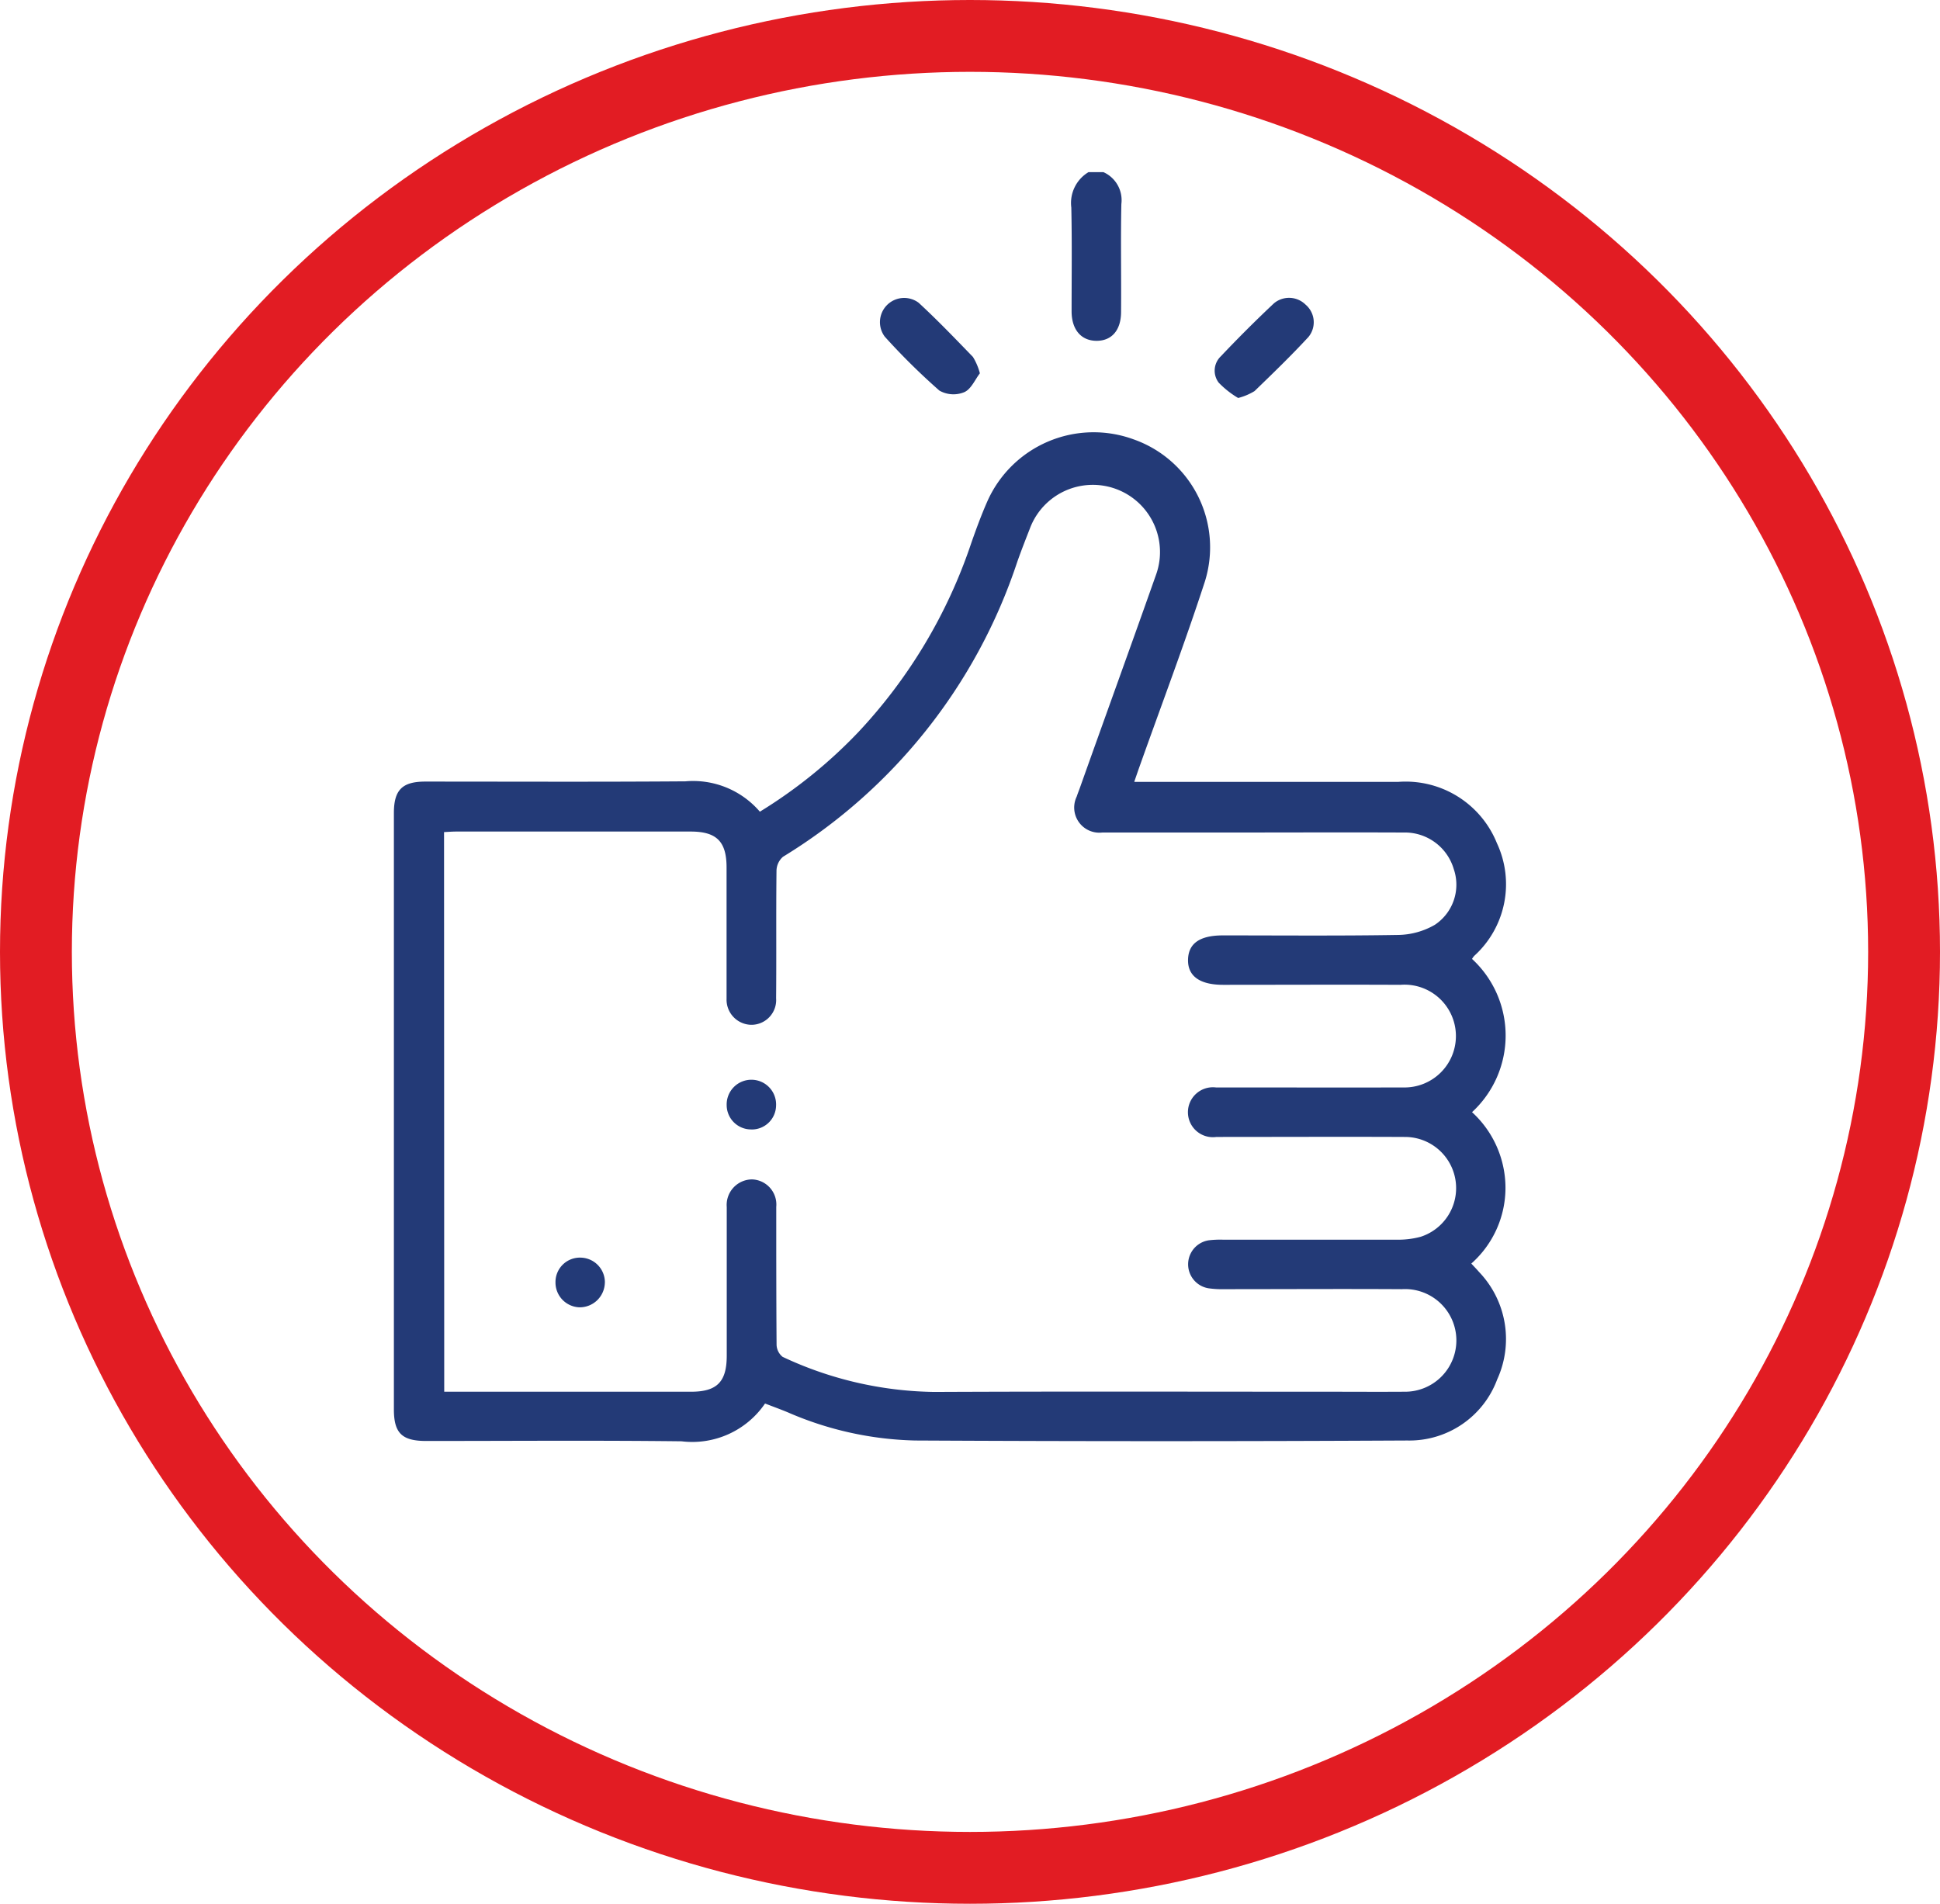
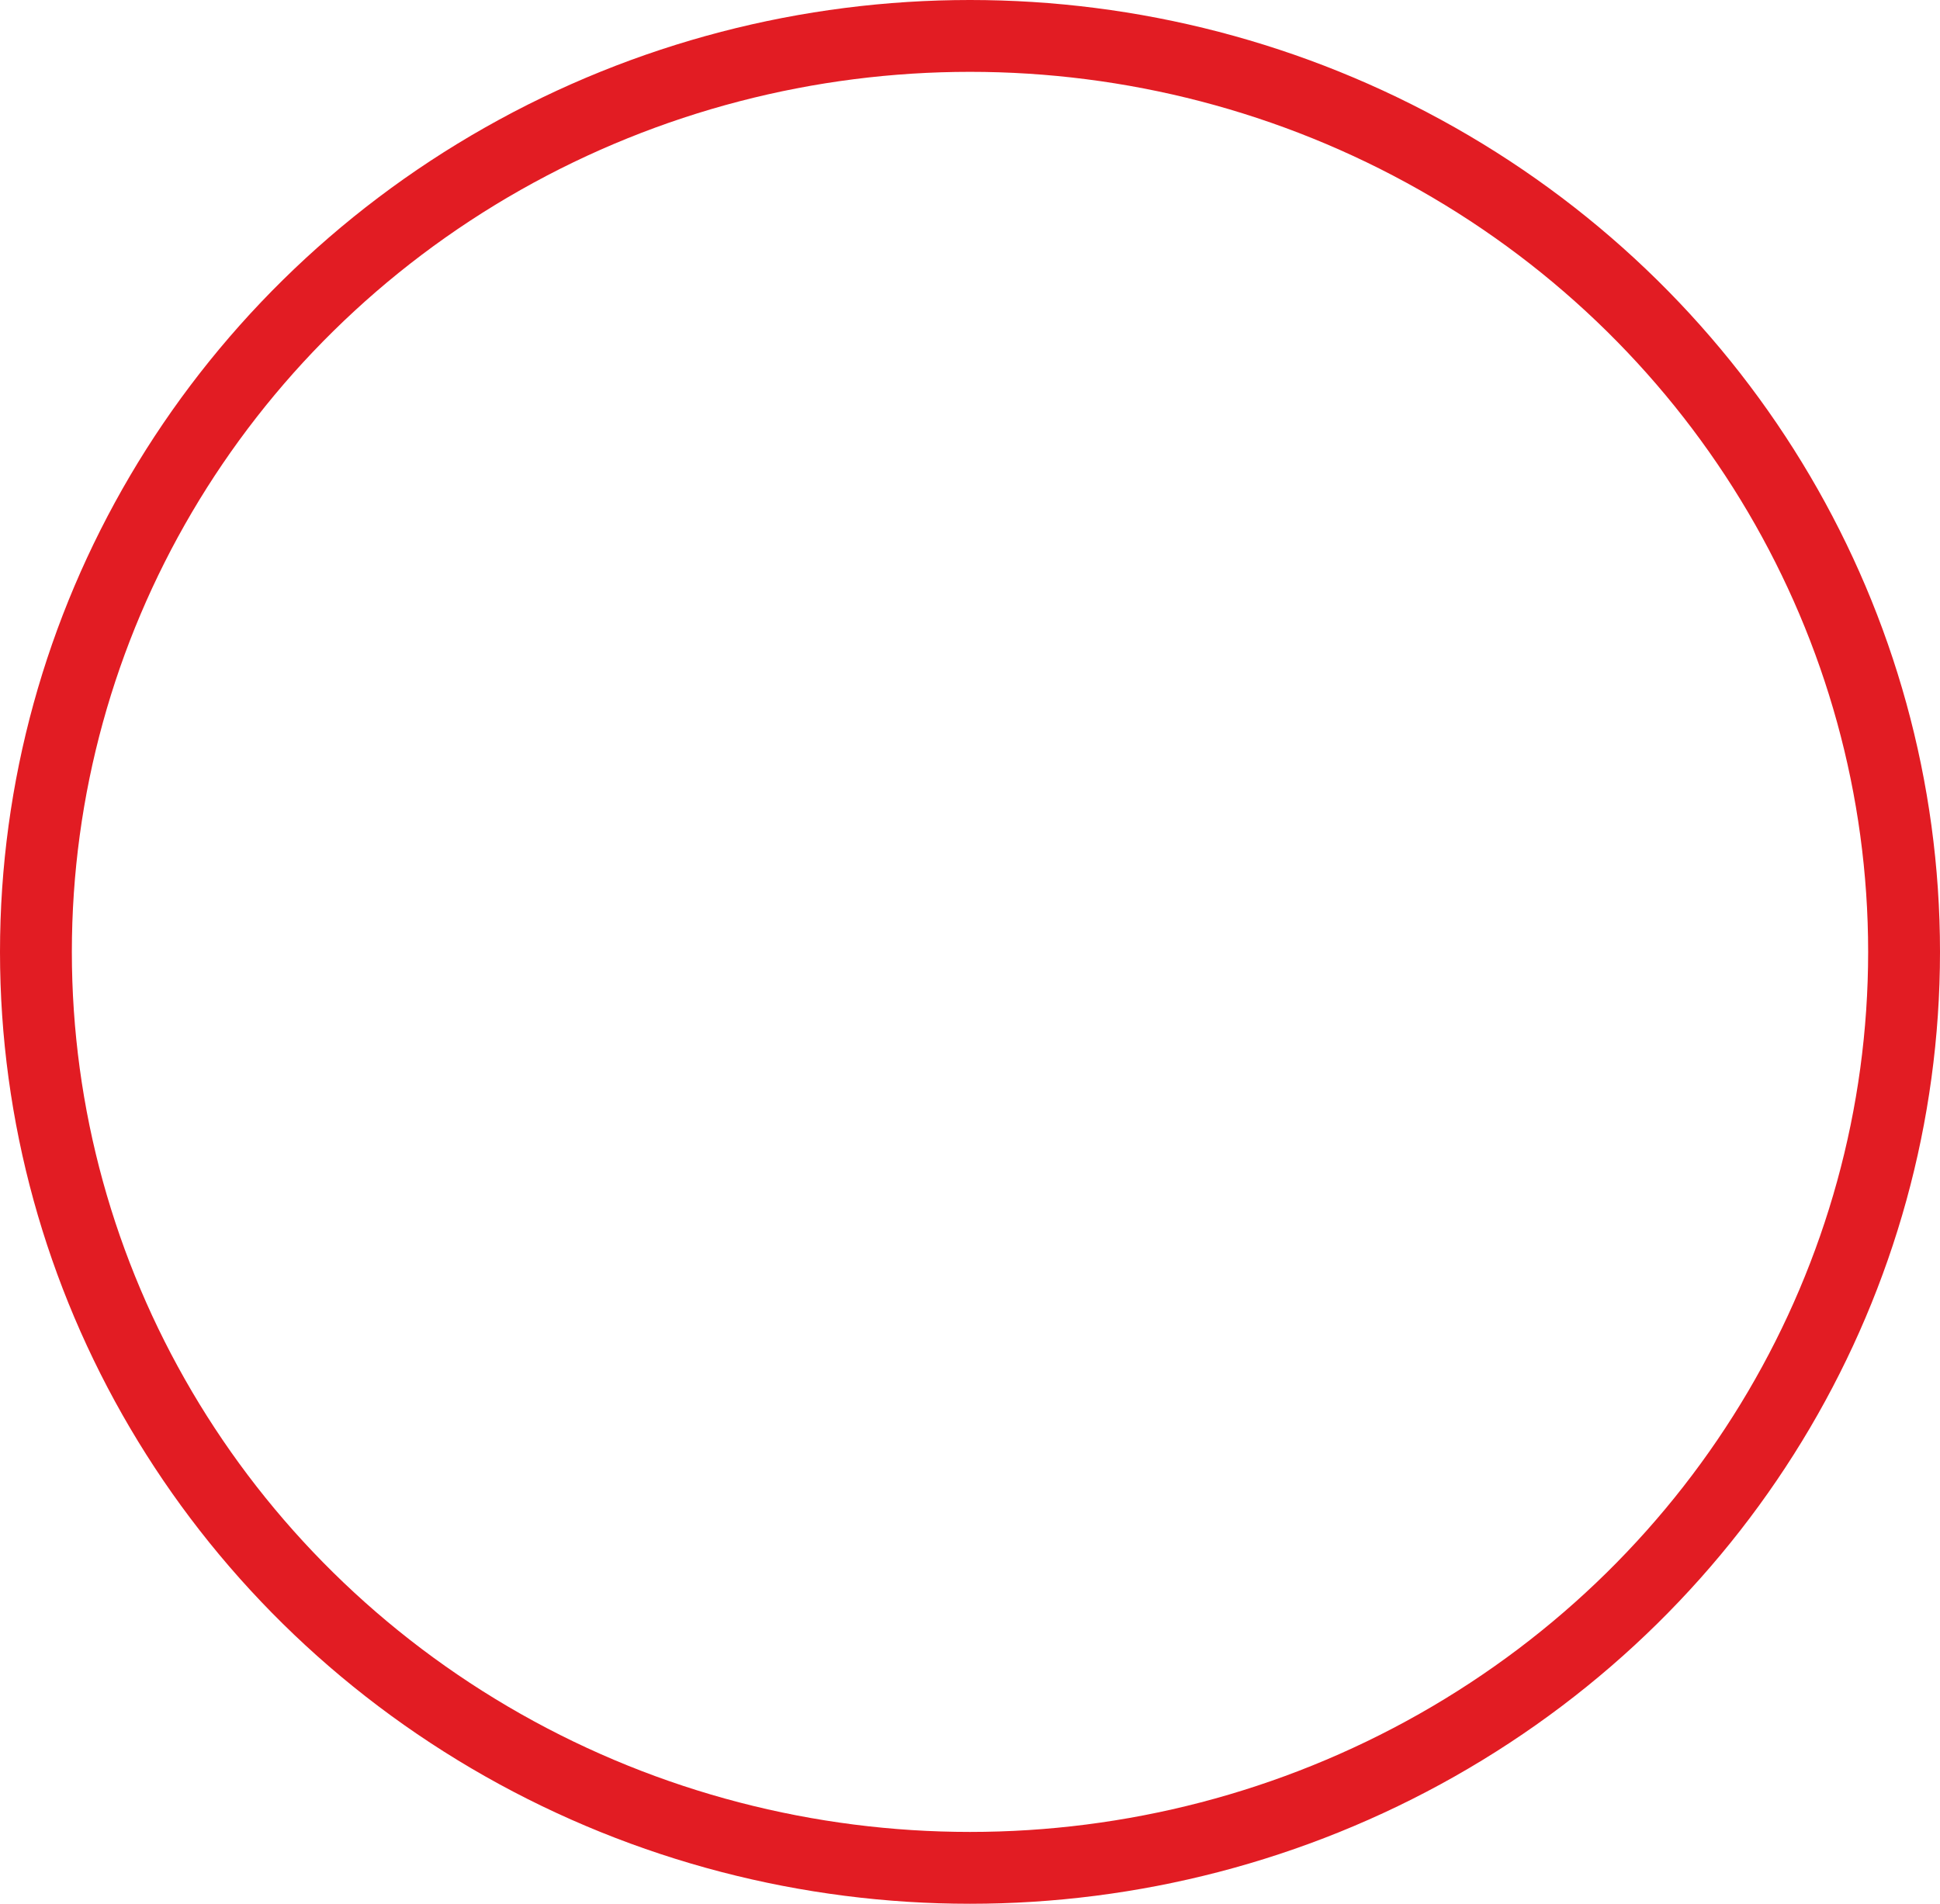
<svg xmlns="http://www.w3.org/2000/svg" width="54" height="53" viewBox="0 0 54 53">
  <defs>
    <clipPath id="clip-path">
-       <rect id="Rectangle_51318" data-name="Rectangle 51318" width="30.956" height="35.342" fill="#233a77" />
-     </clipPath>
+       </clipPath>
  </defs>
  <g id="Free_Surveys" data-name="Free Surveys" transform="translate(0 0.081)">
    <g id="Group_372058" data-name="Group 372058" transform="translate(10.965 4.711)">
      <g id="Group_97910" data-name="Group 97910" transform="translate(0 0)" clip-path="url(#clip-path)">
        <path id="Path_169" data-name="Path 169" d="M59.829,0a.854.854,0,0,1,.5.888c-.021,1,0,2-.008,3,0,.513-.26.811-.687.808s-.688-.314-.69-.816c0-.965.013-1.93-.008-2.894A1,1,0,0,1,59.415,0Z" transform="translate(-40.081 0)" fill="#233a77" />
        <path id="Path_170" data-name="Path 170" d="M20.613,32.4h2.031q2.656,0,5.313,0a2.738,2.738,0,0,1,2.746,1.71,2.693,2.693,0,0,1-.635,3.136.62.62,0,0,0-.059.083,2.9,2.9,0,0,1,0,4.266,2.859,2.859,0,0,1,.931,2.1,2.818,2.818,0,0,1-.951,2.115c.082.089.154.162.22.239a2.7,2.7,0,0,1,.5,2.987,2.606,2.606,0,0,1-2.5,1.7q-6.848.036-13.7,0a9.389,9.389,0,0,1-3.547-.785c-.2-.083-.405-.157-.632-.245a2.452,2.452,0,0,1-2.323,1.052c-2.369-.028-4.738-.009-7.108-.009-.675,0-.9-.218-.9-.88q0-8.3,0-16.6c0-.644.231-.876.87-.877,2.415,0,4.831.011,7.245-.007a2.447,2.447,0,0,1,2.072.845,13.586,13.586,0,0,0,2.733-2.207,14.355,14.355,0,0,0,3.156-5.286c.133-.379.272-.757.433-1.125a3.237,3.237,0,0,1,4.082-1.747,3.186,3.186,0,0,1,1.981,3.963c-.565,1.735-1.212,3.443-1.823,5.163-.042.117-.081.234-.139.4M1.4,49.378h6.87c.722,0,.993-.274.994-1q0-1.949,0-3.9c0-.08,0-.161,0-.242a.711.711,0,0,1,.705-.769.7.7,0,0,1,.673.765c0,1.277,0,2.553.009,3.829a.447.447,0,0,0,.168.346,10.211,10.211,0,0,0,4.228.977c3.645-.017,7.291-.006,10.937-.006.713,0,1.426.005,2.139,0a1.429,1.429,0,1,0-.069-2.855c-1.645-.01-3.289,0-4.934,0a2.664,2.664,0,0,1-.447-.025.676.676,0,0,1,.019-1.337,2.713,2.713,0,0,1,.378-.016c1.61,0,3.22,0,4.83,0a2.4,2.4,0,0,0,.68-.081,1.424,1.424,0,0,0-.443-2.779c-1.748-.008-3.5,0-5.244,0a.695.695,0,1,1-.012-1.378c.1,0,.207,0,.311,0,1.633,0,3.266.005,4.9,0a1.431,1.431,0,1,0-.076-2.857c-1.645-.008-3.289,0-4.934,0-.651,0-.988-.243-.978-.7s.332-.676.97-.676c1.633,0,3.266.015,4.9-.013a2.1,2.1,0,0,0,1-.282,1.34,1.34,0,0,0,.527-1.55,1.418,1.418,0,0,0-1.4-1.019c-1.633-.007-3.266,0-4.9,0-1.162,0-2.323,0-3.485,0a.7.7,0,0,1-.711-1c.028-.087.064-.172.094-.259.7-1.967,1.413-3.932,2.108-5.9A1.867,1.867,0,1,0,17.7,25.351c-.121.31-.243.62-.353.934a15.217,15.217,0,0,1-6.517,8.2.526.526,0,0,0-.181.388c-.014,1.184,0,2.369-.011,3.553a.689.689,0,0,1-.7.737.7.7,0,0,1-.679-.723c0-.08,0-.161,0-.242q0-1.708,0-3.415c0-.722-.276-1-1-1q-3.261,0-6.521,0c-.111,0-.222.009-.343.015Z" transform="translate(0 -15.425)" fill="#233a77" />
        <path id="Path_171" data-name="Path 171" d="M45.043,13.029c-.133.171-.242.44-.433.524a.792.792,0,0,1-.694-.043,18.6,18.6,0,0,1-1.519-1.5.674.674,0,0,1,.941-.946c.523.482,1.019,1,1.512,1.509a1.677,1.677,0,0,1,.193.455" transform="translate(-28.733 -7.428)" fill="#233a77" />
-         <path id="Path_172" data-name="Path 172" d="M72.052,13.72a2.58,2.58,0,0,1-.539-.426.552.552,0,0,1,.058-.731c.48-.507.973-1,1.483-1.479a.655.655,0,0,1,.879.04.643.643,0,0,1,.078.9c-.481.521-.992,1.015-1.5,1.506a1.652,1.652,0,0,1-.453.191" transform="translate(-48.556 -7.434)" fill="#233a77" />
-         <path id="Path_173" data-name="Path 173" d="M15.428,95.153a.7.7,0,0,1-.711.689.691.691,0,0,1-.663-.7.679.679,0,0,1,.707-.683.687.687,0,0,1,.668.692" transform="translate(-9.557 -64.239)" fill="#233a77" />
        <path id="Path_174" data-name="Path 174" d="M29.631,80.39a.68.68,0,0,1-.681-.678.688.688,0,1,1,1.375.015.676.676,0,0,1-.694.664" transform="translate(-19.688 -53.739)" fill="#233a77" />
      </g>
    </g>
    <g id="Ellipse_1362" data-name="Ellipse 1362" transform="translate(0 -0.081)" fill="none" stroke="#e21c23" stroke-width="2">
-       <ellipse cx="27" cy="26.5" rx="27" ry="26.5" stroke="none" />
      <ellipse cx="27" cy="26.5" rx="26" ry="25.5" fill="none" />
    </g>
  </g>
</svg>